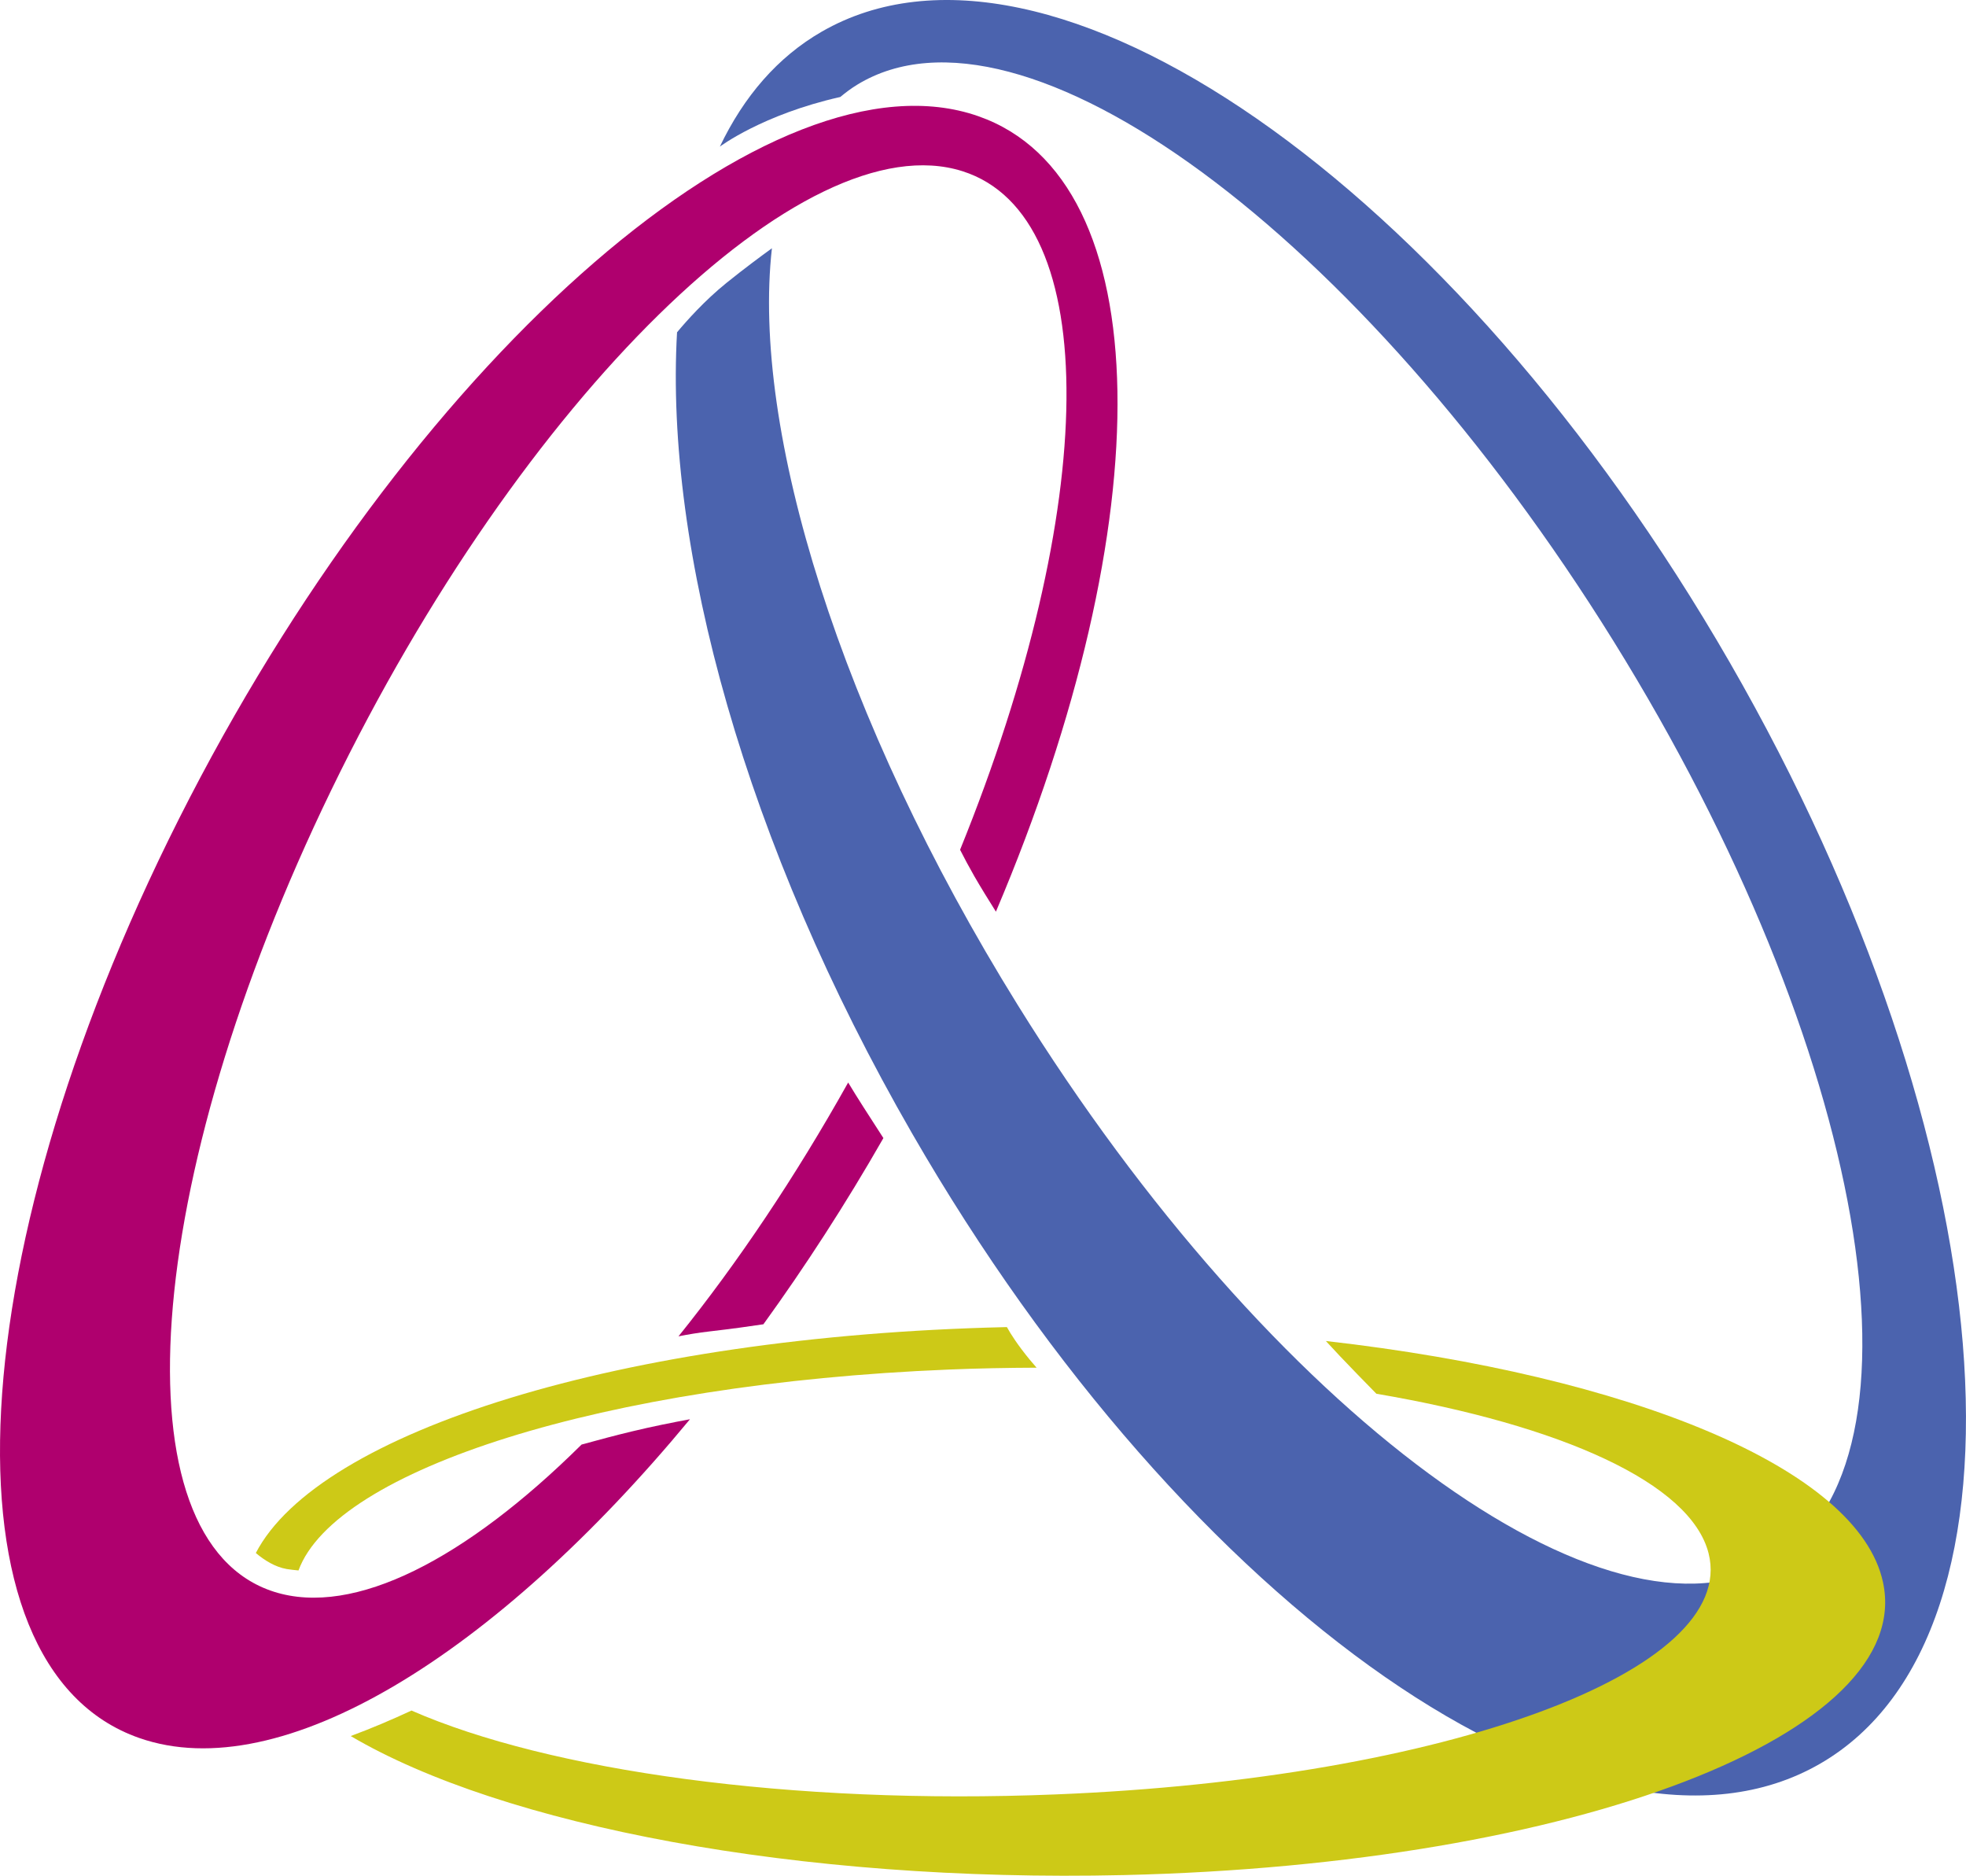
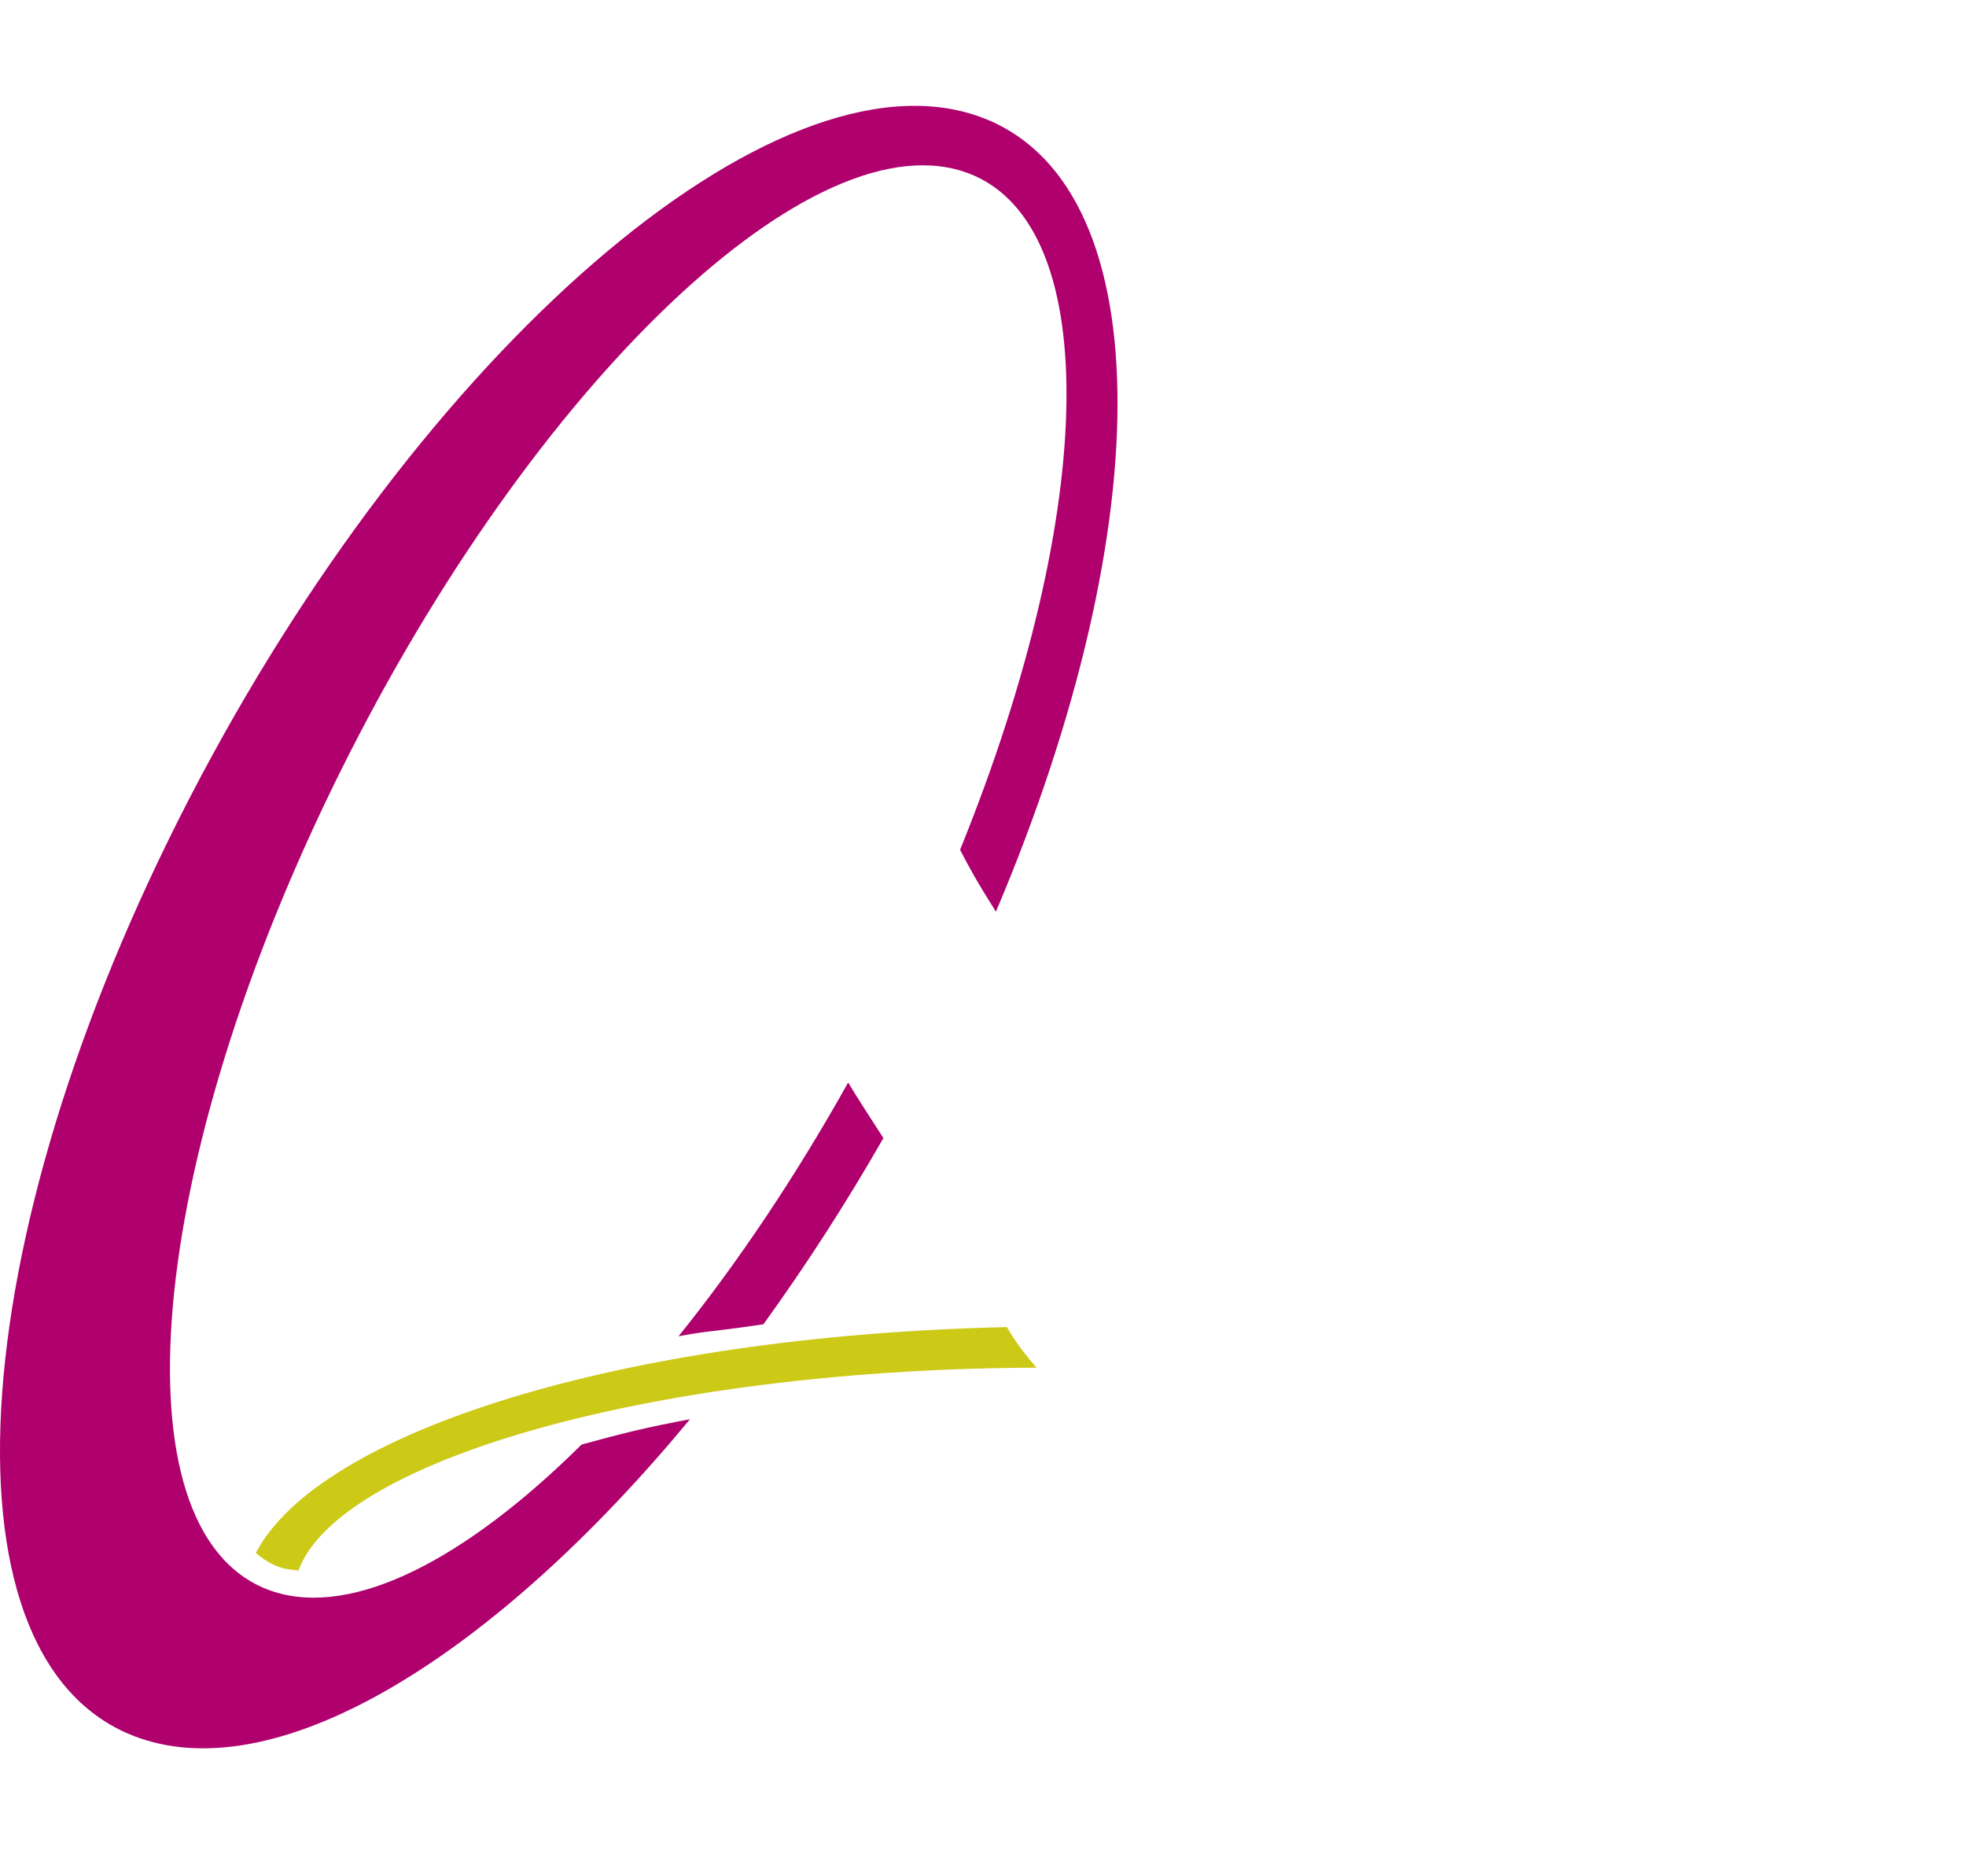
<svg xmlns="http://www.w3.org/2000/svg" version="1.1" id="Rings" x="0px" y="0px" width="88.061px" height="83.999px" viewBox="0 0 88.061 83.999" enable-background="new 0 0 88.061 83.999" xml:space="preserve">
  <g>
-     <path fill="#4B63AE" d="M37.638,4.343c0.241-0.199,0.49-0.387,0.758-0.55c7.369-4.501,22.534,6.654,33.875,24.915   C83.61,46.967,86.83,65.42,79.462,69.921c-7.373,4.504-22.536-6.652-33.874-24.912C37.61,32.165,33.658,19.231,34.576,11.118   c-0.486,0.352-1.223,0.896-2.036,1.551c-0.977,0.787-1.795,1.71-2.214,2.212c-0.555,9.701,3.052,22.908,10.528,35.875   C53.202,72.176,71.41,84.813,81.52,78.985c10.111-5.83,8.298-27.918-4.05-49.336C65.121,8.229,46.914-4.409,36.802,1.421   c-1.972,1.137-3.484,2.898-4.559,5.146C32.244,6.567,34.142,5.13,37.638,4.343z" />
    <g>
      <path fill="#AF006E" d="M37.991,48.477c-2.375,4.246-4.964,8.089-7.6,11.366c0.423-0.084,0.882-0.162,1.391-0.22    c1.012-0.117,1.829-0.232,2.412-0.32c1.873-2.589,3.681-5.377,5.375-8.338c-0.225-0.348-0.524-0.814-0.893-1.387    C38.428,49.191,38.199,48.821,37.991,48.477z" />
      <path fill="#AF006E" d="M43.819,5.203C34.688,2.008,18.872,15.675,8.493,35.735C-1.882,55.792-2.892,74.642,6.238,77.83    c6.35,2.222,15.93-3.713,24.667-14.274c-0.755,0.139-1.681,0.323-2.617,0.549c-0.719,0.173-1.521,0.386-2.239,0.585    c-5.176,5.125-10.186,7.732-13.774,6.592c-7.107-2.262-5.959-18.329,2.56-35.894c8.516-17.568,21.176-29.978,28.28-27.72    c6.35,2.021,6.099,15.083-0.111,30.386c0.192,0.377,0.403,0.775,0.638,1.184c0.271,0.471,0.649,1.083,0.967,1.588    C52.035,23.333,51.96,8.048,43.819,5.203z" />
    </g>
    <g>
      <path fill="#CDC917" d="M12.844,70.264c0.178,0.03,0.352,0.045,0.526,0.063c1.661-4.516,13.67-8.366,29.119-8.996    c1.33-0.055,2.644-0.079,3.942-0.084c-0.104-0.121-0.209-0.24-0.308-0.36c-0.533-0.65-0.844-1.134-1.022-1.458    c-0.028,0-0.056,0-0.085,0.002c-17.178,0.4-30.733,4.689-33.557,10.115C11.846,69.874,12.319,70.171,12.844,70.264z" />
-       <path fill="#CDC917" d="M84.342,70.85c-1.103-5.097-11.335-9.251-24.954-10.798c0.359,0.392,0.827,0.89,1.422,1.501    c0.285,0.293,0.568,0.583,0.841,0.861c8.281,1.413,14.083,3.998,14.88,7.147c1.328,5.258-11.755,10.091-29.227,10.795    c-11.882,0.484-22.726-1.063-28.872-3.755c-0.875,0.407-1.79,0.796-2.723,1.142c6.791,3.999,20.02,6.563,34.629,6.226    C70.588,83.497,85.813,77.626,84.342,70.85z" />
    </g>
  </g>
</svg>